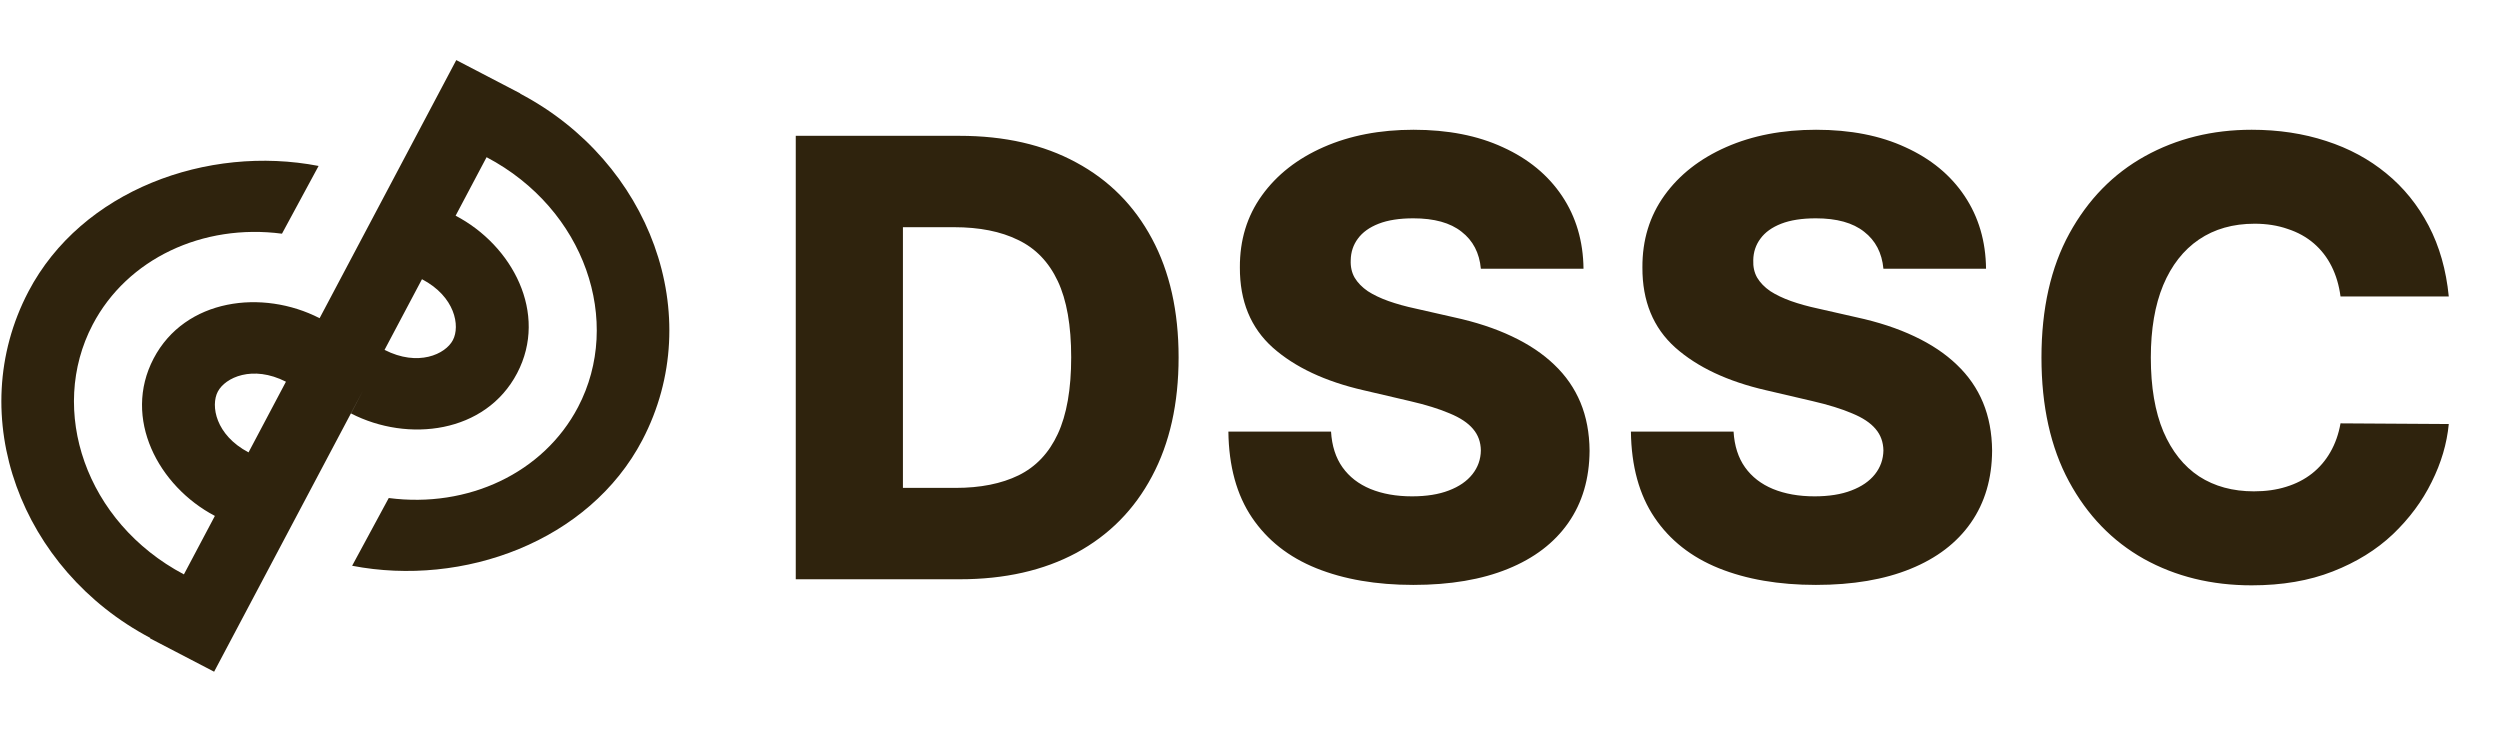
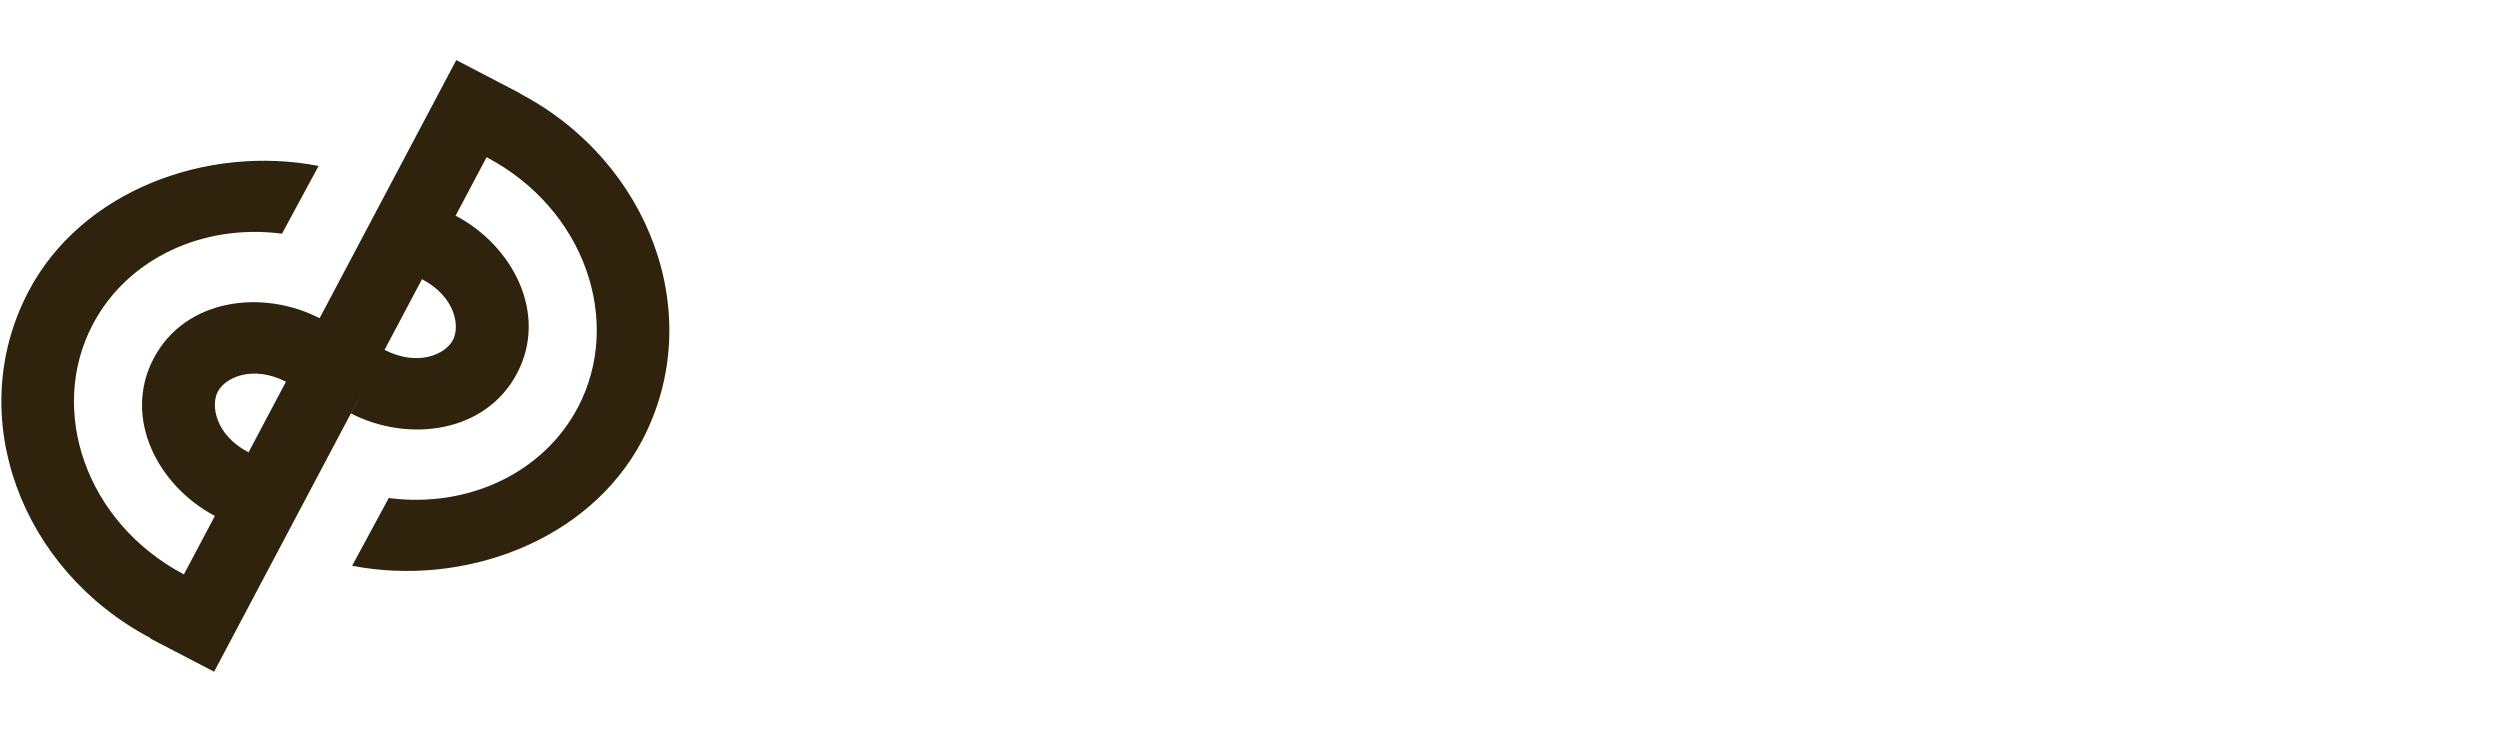
<svg xmlns="http://www.w3.org/2000/svg" width="82" height="24" viewBox="0 0 82 24" fill="none">
  <path fill-rule="evenodd" clip-rule="evenodd" d="M4.929 20.924L4.921 20.938L7.023 22.032L11.908 12.808L11.513 13.561C13.385 14.525 15.929 14.212 16.962 12.24C17.991 10.276 16.802 8.045 14.944 7.075L15.96 5.156C19.201 6.865 20.427 10.554 18.961 13.351C17.828 15.515 15.348 16.675 12.751 16.335L11.55 18.557C15.192 19.261 19.325 17.762 21.068 14.436C23.215 10.337 21.303 5.303 17.064 3.073L17.067 3.065L14.966 1.971L10.483 10.437C8.611 9.475 6.07 9.789 5.038 11.76C4.011 13.721 5.195 15.948 7.048 16.922L6.032 18.84C2.797 17.129 1.574 13.444 3.039 10.649C4.172 8.485 6.652 7.325 9.249 7.665L10.45 5.443C6.808 4.739 2.675 6.238 0.932 9.564C-1.214 13.661 0.695 18.691 4.929 20.924ZM8.152 14.838L9.379 12.52C8.283 11.963 7.387 12.382 7.144 12.845C6.903 13.305 7.071 14.269 8.152 14.838ZM13.841 9.158L12.613 11.476C13.713 12.039 14.613 11.619 14.855 11.155C15.098 10.694 14.929 9.727 13.841 9.158Z" fill="#2F230D" />
-   <path d="M31.477 19H26.101V4.455H31.47C32.952 4.455 34.228 4.746 35.298 5.328C36.373 5.906 37.202 6.739 37.784 7.828C38.367 8.912 38.658 10.21 38.658 11.72C38.658 13.235 38.367 14.537 37.784 15.626C37.206 16.715 36.38 17.551 35.305 18.134C34.231 18.711 32.955 19 31.477 19ZM29.616 16.003H31.342C32.157 16.003 32.846 15.866 33.409 15.591C33.977 15.312 34.406 14.859 34.695 14.234C34.988 13.605 35.135 12.767 35.135 11.72C35.135 10.674 34.988 9.84 34.695 9.22C34.401 8.595 33.968 8.145 33.395 7.871C32.827 7.591 32.126 7.452 31.293 7.452H29.616V16.003ZM48.572 8.815C48.525 8.295 48.314 7.89 47.94 7.601C47.571 7.307 47.043 7.161 46.356 7.161C45.902 7.161 45.523 7.22 45.22 7.338C44.917 7.456 44.69 7.62 44.538 7.828C44.387 8.032 44.309 8.266 44.304 8.531C44.294 8.749 44.337 8.941 44.432 9.107C44.531 9.272 44.673 9.419 44.858 9.547C45.047 9.67 45.275 9.779 45.54 9.874C45.805 9.968 46.103 10.051 46.435 10.122L47.685 10.406C48.404 10.562 49.039 10.771 49.588 11.031C50.142 11.292 50.606 11.602 50.98 11.962C51.359 12.322 51.645 12.736 51.84 13.204C52.034 13.673 52.133 14.199 52.138 14.781C52.133 15.7 51.901 16.488 51.442 17.146C50.983 17.805 50.322 18.309 49.46 18.659C48.603 19.009 47.569 19.185 46.356 19.185C45.14 19.185 44.079 19.002 43.175 18.638C42.27 18.273 41.567 17.719 41.065 16.976C40.563 16.233 40.305 15.293 40.291 14.156H43.658C43.686 14.625 43.812 15.016 44.034 15.328C44.257 15.641 44.562 15.877 44.95 16.038C45.343 16.199 45.798 16.28 46.314 16.28C46.787 16.28 47.19 16.216 47.521 16.088C47.858 15.96 48.115 15.783 48.295 15.555C48.475 15.328 48.568 15.068 48.572 14.774C48.568 14.499 48.483 14.265 48.317 14.071C48.151 13.872 47.895 13.702 47.55 13.56C47.209 13.413 46.773 13.278 46.243 13.155L44.723 12.8C43.464 12.511 42.472 12.044 41.747 11.401C41.023 10.752 40.663 9.876 40.668 8.773C40.663 7.873 40.904 7.085 41.392 6.408C41.88 5.731 42.554 5.203 43.416 4.824C44.278 4.445 45.26 4.256 46.364 4.256C47.49 4.256 48.468 4.447 49.297 4.831C50.13 5.21 50.776 5.742 51.236 6.429C51.695 7.116 51.929 7.911 51.939 8.815H48.572ZM61.776 8.815C61.728 8.295 61.517 7.89 61.144 7.601C60.774 7.307 60.246 7.161 59.56 7.161C59.105 7.161 58.726 7.22 58.423 7.338C58.12 7.456 57.893 7.62 57.742 7.828C57.59 8.032 57.512 8.266 57.507 8.531C57.498 8.749 57.54 8.941 57.635 9.107C57.734 9.272 57.876 9.419 58.061 9.547C58.251 9.67 58.478 9.779 58.743 9.874C59.008 9.968 59.306 10.051 59.638 10.122L60.888 10.406C61.608 10.562 62.242 10.771 62.791 11.031C63.345 11.292 63.809 11.602 64.183 11.962C64.562 12.322 64.849 12.736 65.043 13.204C65.237 13.673 65.336 14.199 65.341 14.781C65.336 15.7 65.104 16.488 64.645 17.146C64.186 17.805 63.525 18.309 62.663 18.659C61.806 19.009 60.772 19.185 59.56 19.185C58.343 19.185 57.282 19.002 56.378 18.638C55.474 18.273 54.77 17.719 54.269 16.976C53.767 16.233 53.508 15.293 53.494 14.156H56.861C56.889 14.625 57.015 15.016 57.237 15.328C57.46 15.641 57.765 15.877 58.153 16.038C58.546 16.199 59.001 16.28 59.517 16.28C59.99 16.28 60.393 16.216 60.724 16.088C61.061 15.96 61.319 15.783 61.499 15.555C61.678 15.328 61.771 15.068 61.776 14.774C61.771 14.499 61.686 14.265 61.52 14.071C61.354 13.872 61.099 13.702 60.753 13.56C60.412 13.413 59.976 13.278 59.446 13.155L57.926 12.8C56.667 12.511 55.675 12.044 54.95 11.401C54.226 10.752 53.866 9.876 53.871 8.773C53.866 7.873 54.108 7.085 54.595 6.408C55.083 5.731 55.758 5.203 56.619 4.824C57.481 4.445 58.464 4.256 59.567 4.256C60.694 4.256 61.671 4.447 62.5 4.831C63.333 5.21 63.98 5.742 64.439 6.429C64.898 7.116 65.133 7.911 65.142 8.815H61.776ZM80.32 9.724H76.769C76.721 9.36 76.624 9.031 76.477 8.737C76.331 8.444 76.136 8.193 75.895 7.984C75.653 7.776 75.367 7.617 75.035 7.509C74.709 7.395 74.347 7.338 73.949 7.338C73.243 7.338 72.635 7.511 72.124 7.857C71.617 8.202 71.226 8.702 70.952 9.355C70.682 10.008 70.547 10.799 70.547 11.727C70.547 12.693 70.684 13.503 70.959 14.156C71.238 14.805 71.629 15.295 72.131 15.626C72.637 15.953 73.236 16.116 73.928 16.116C74.316 16.116 74.669 16.067 74.986 15.967C75.308 15.868 75.59 15.723 75.831 15.534C76.077 15.34 76.278 15.106 76.435 14.831C76.596 14.552 76.707 14.237 76.769 13.886L80.32 13.908C80.258 14.552 80.071 15.186 79.758 15.811C79.451 16.436 79.027 17.007 78.487 17.523C77.947 18.034 77.289 18.441 76.513 18.744C75.741 19.047 74.856 19.199 73.856 19.199C72.54 19.199 71.361 18.91 70.32 18.332C69.283 17.75 68.463 16.902 67.862 15.79C67.261 14.677 66.96 13.323 66.96 11.727C66.96 10.127 67.266 8.77 67.876 7.658C68.487 6.545 69.313 5.7 70.355 5.122C71.397 4.545 72.564 4.256 73.856 4.256C74.737 4.256 75.552 4.379 76.3 4.625C77.048 4.866 77.706 5.222 78.274 5.69C78.842 6.154 79.304 6.725 79.659 7.402C80.014 8.079 80.234 8.853 80.32 9.724Z" fill="#2F230D" />
</svg>